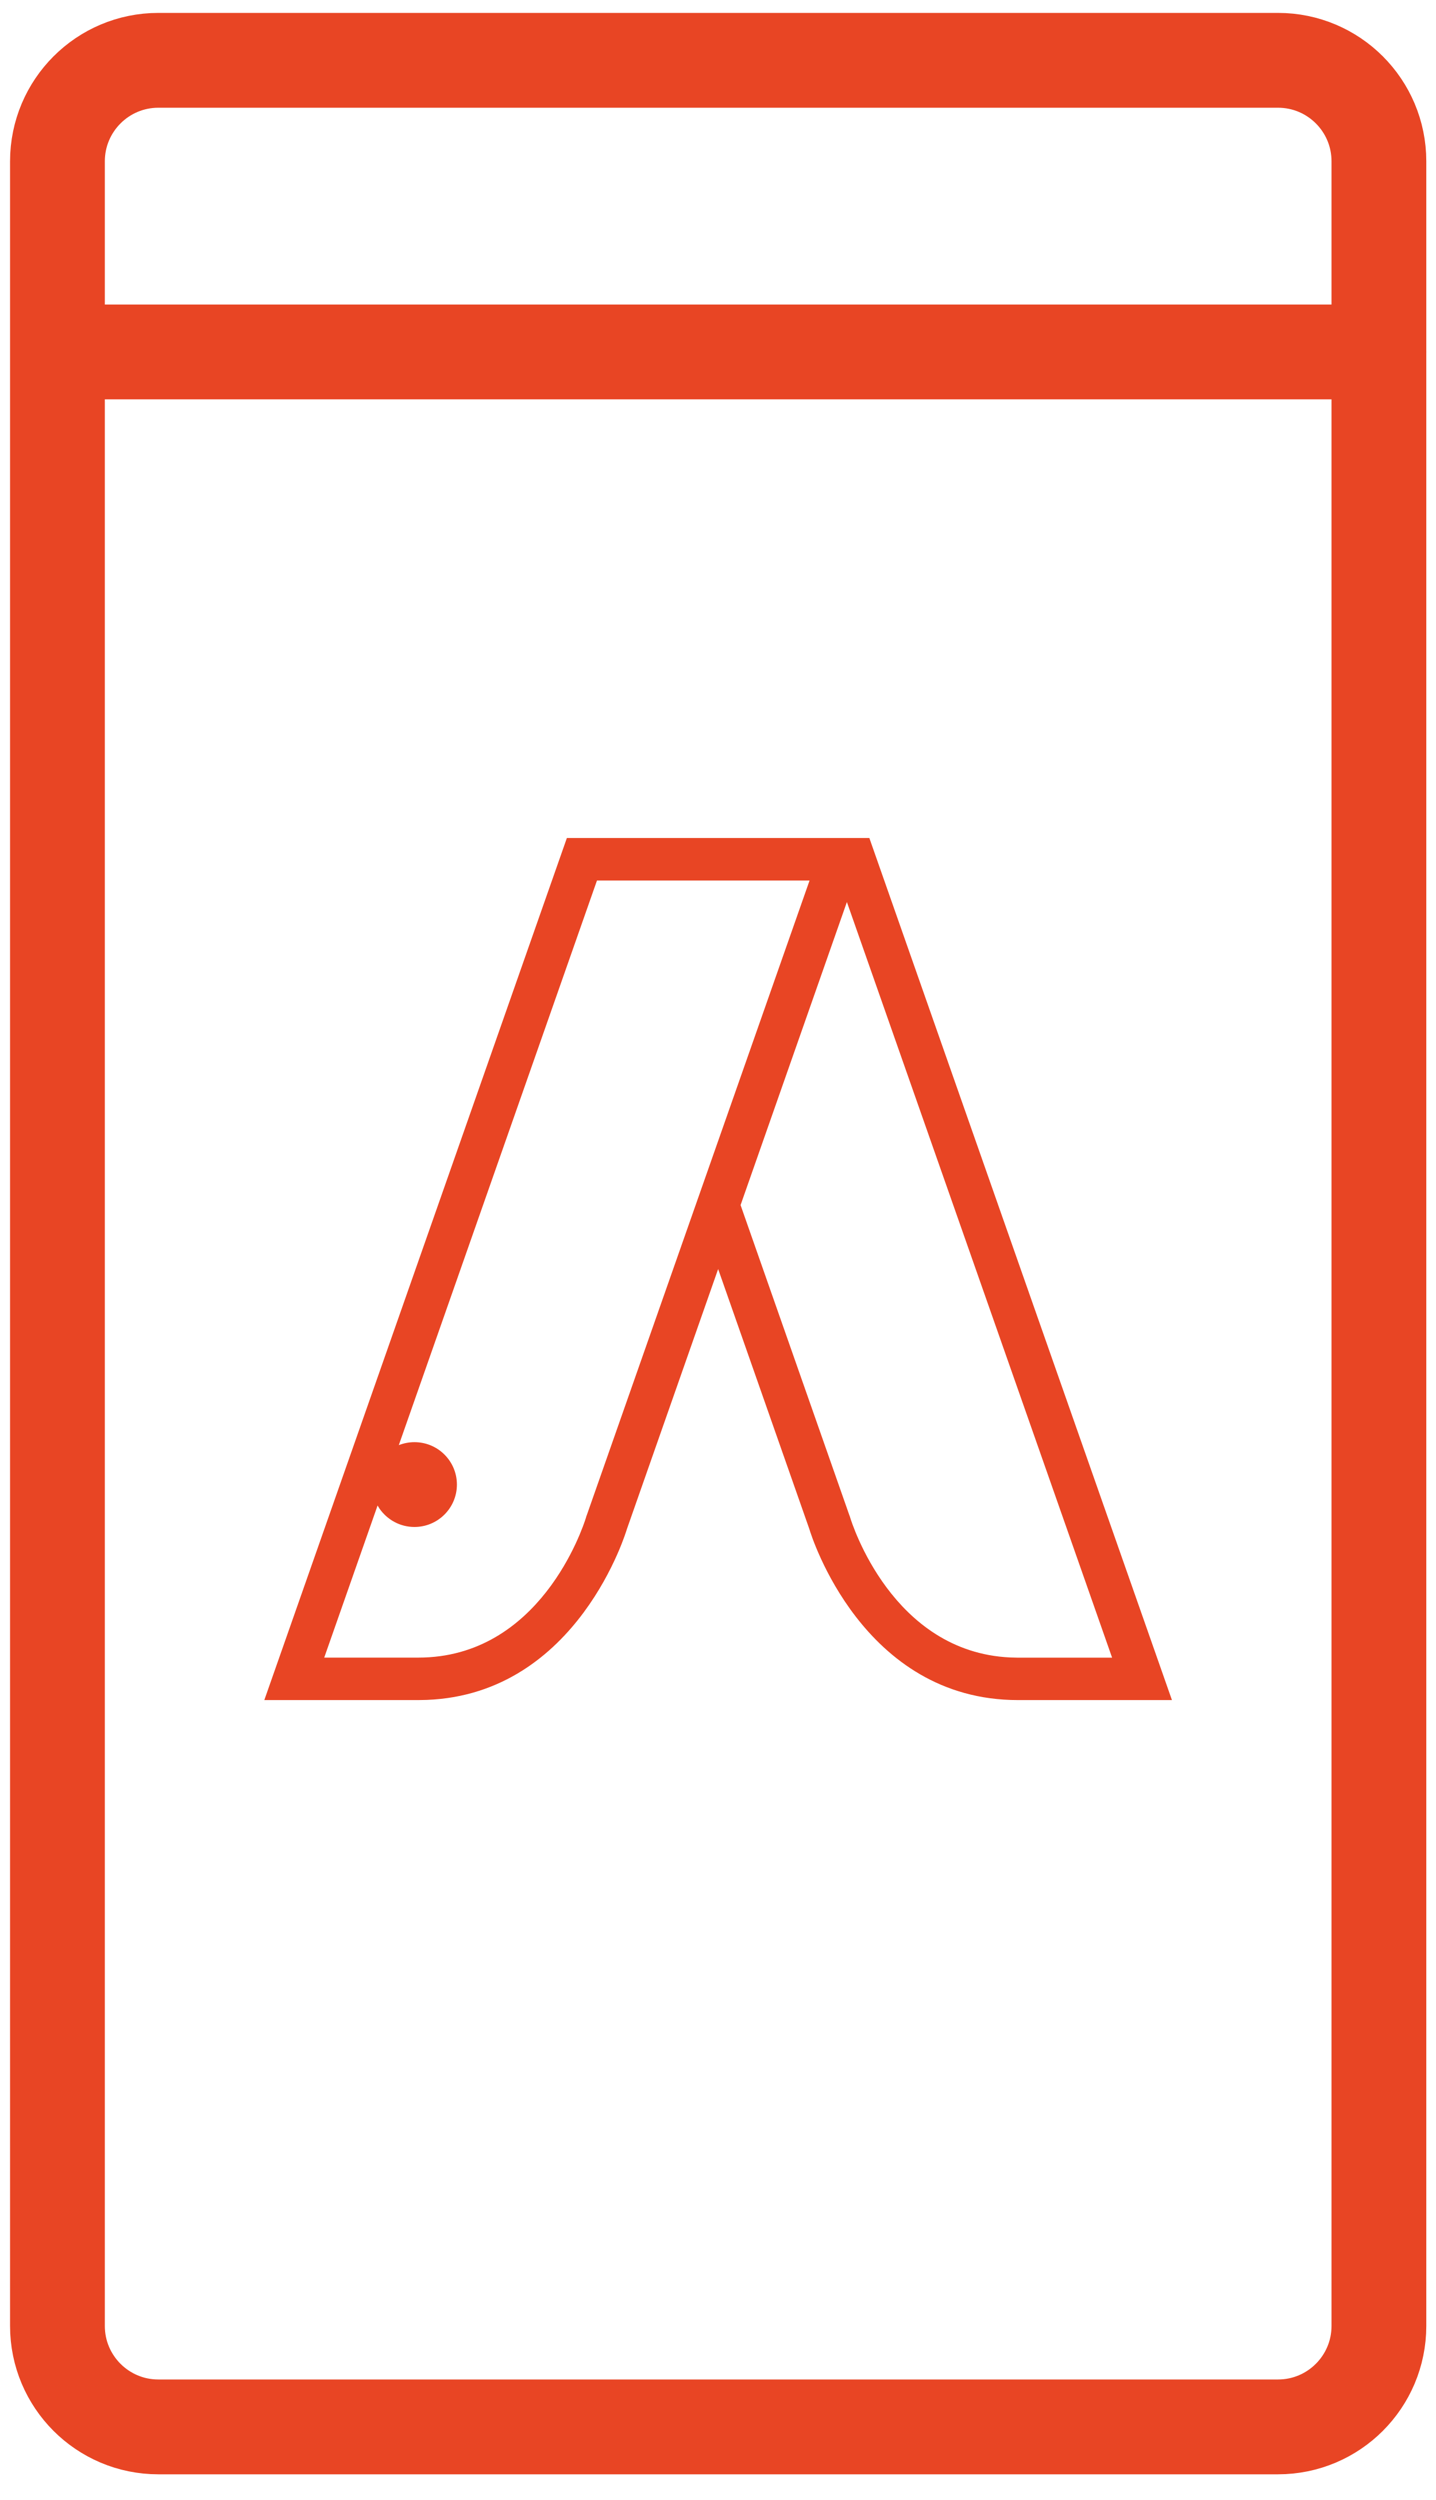
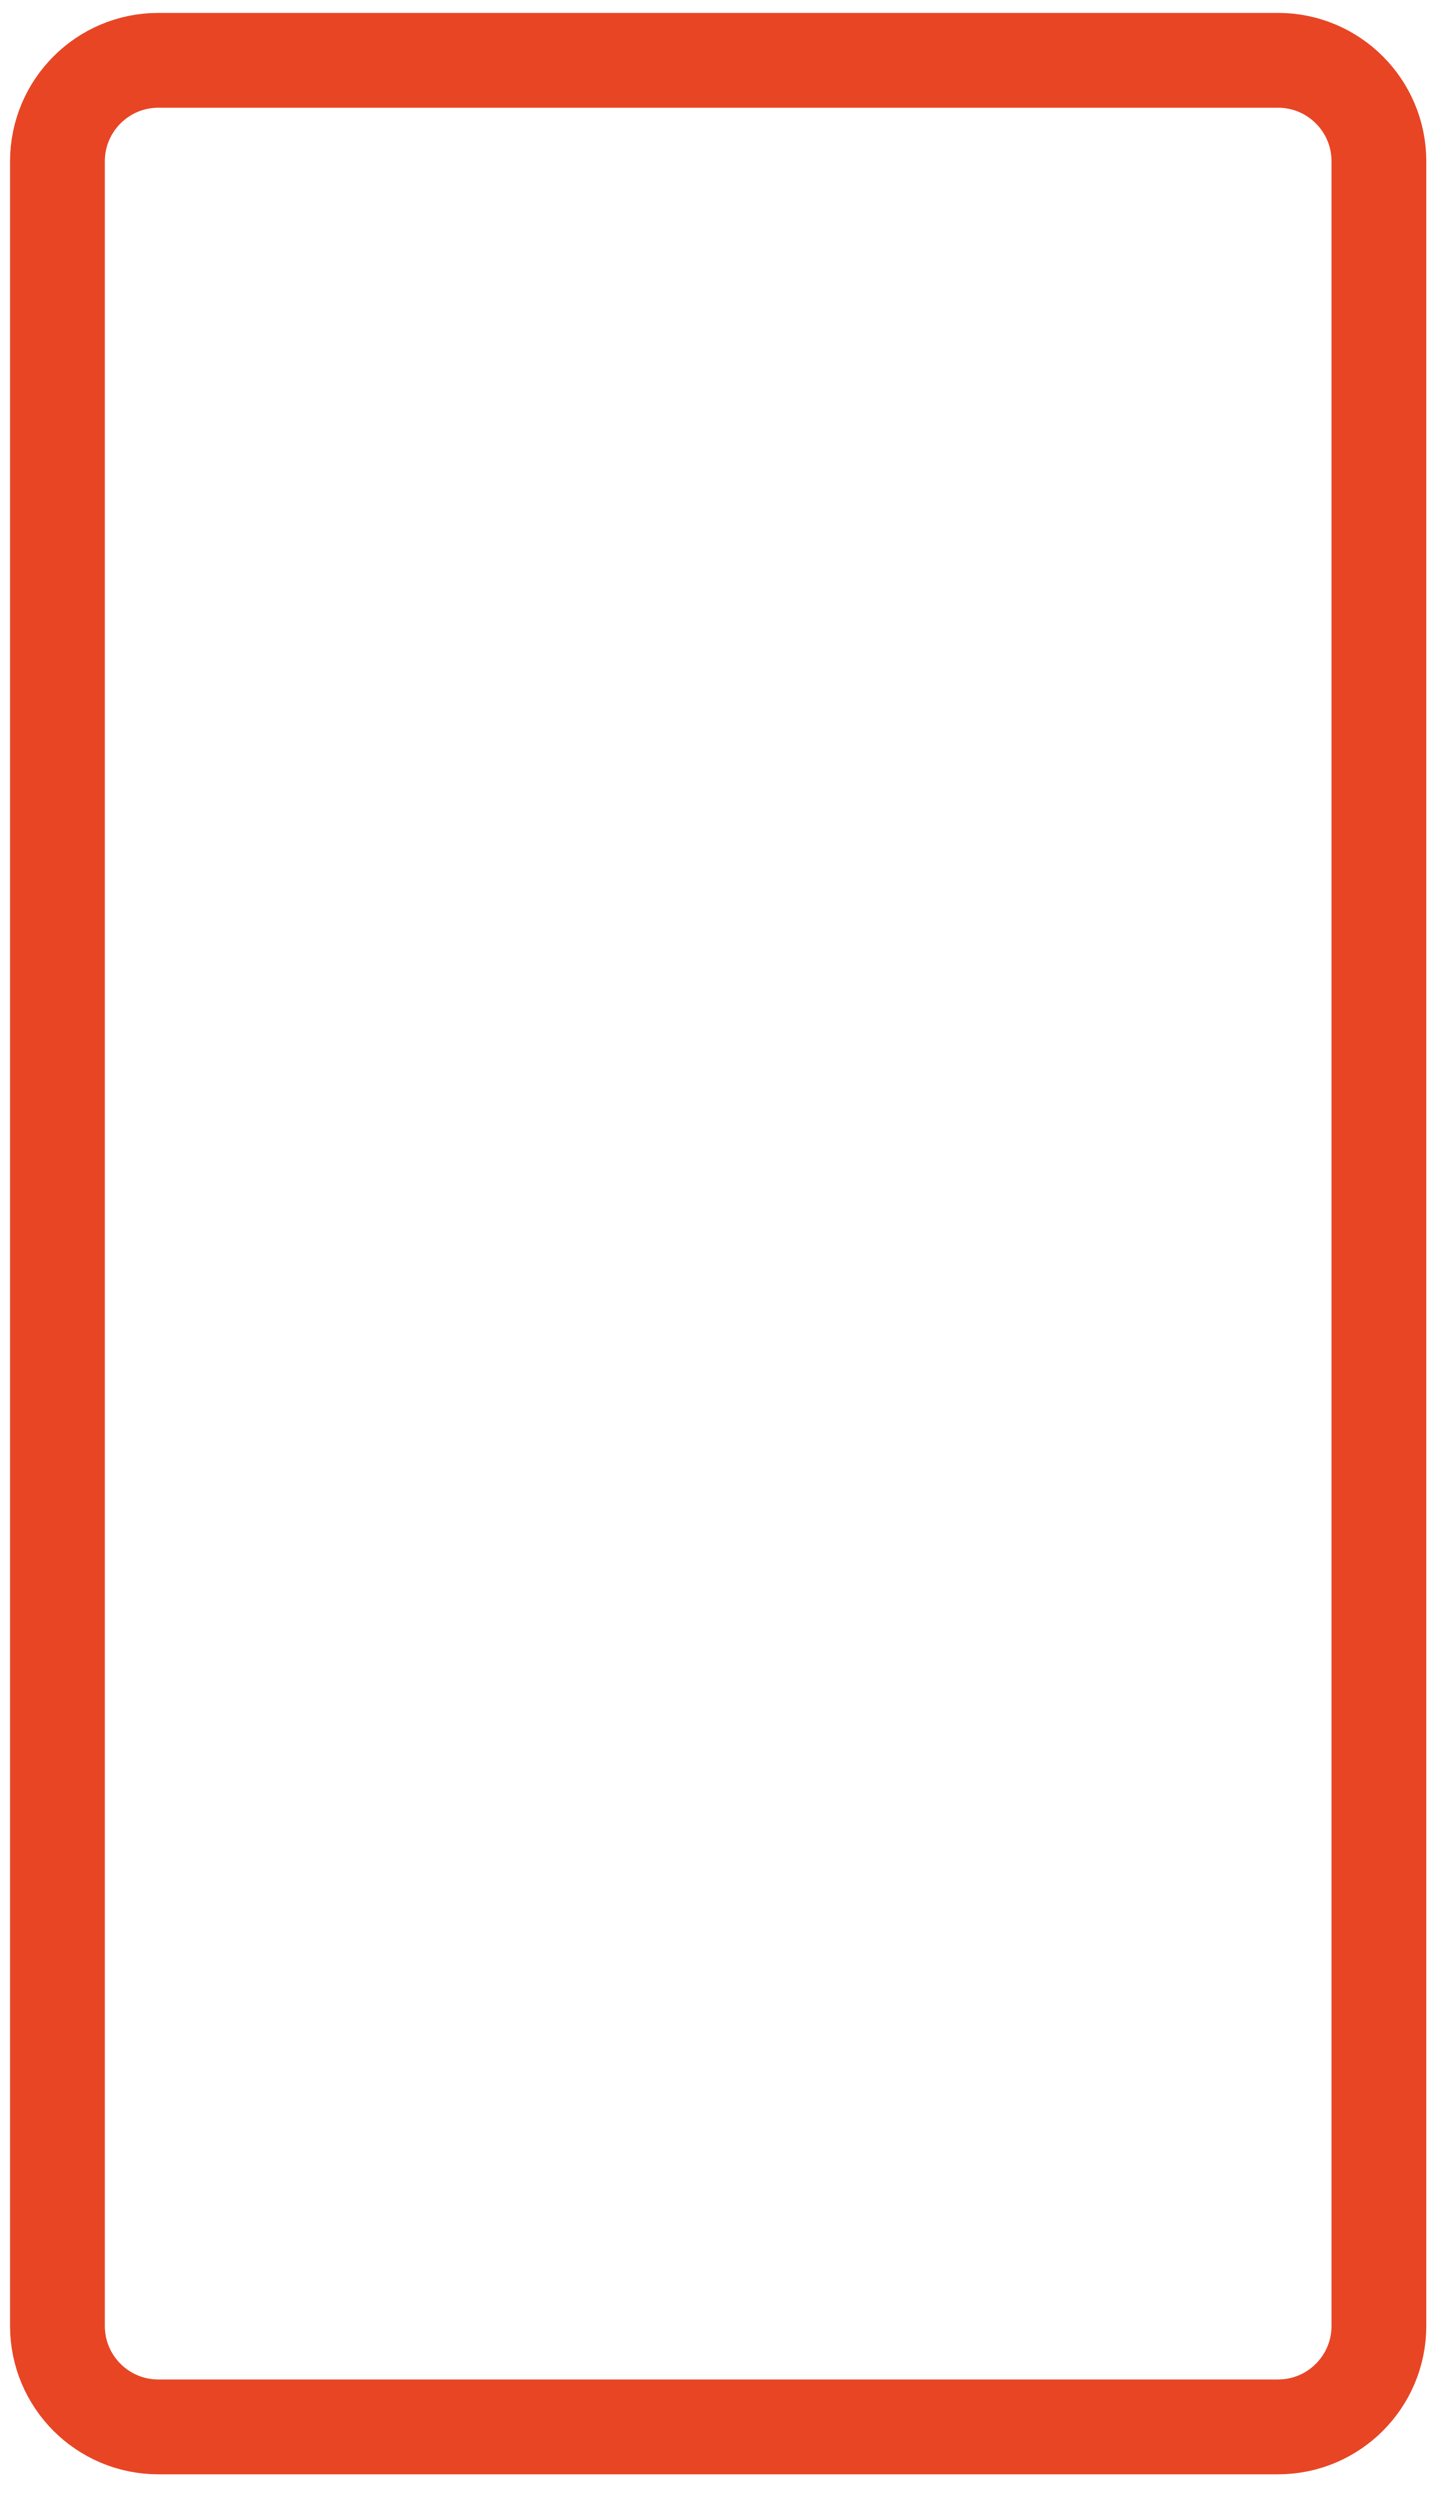
<svg xmlns="http://www.w3.org/2000/svg" width="50" height="87" viewBox="0 0 50 87" fill="none">
  <g id="Icone_pub_mobile">
-     <path id="Stroke 1" d="M2.781 12.247H48.011" stroke="#E84524" stroke-width="3.3" stroke-linecap="round" stroke-linejoin="round" />
    <path id="Stroke 3" fill-rule="evenodd" clip-rule="evenodd" d="M48.012 55.203V80.943C48.012 82.882 46.44 84.456 44.499 84.456H5.513C3.572 84.456 2 82.882 2 80.943V5.615C2 3.673 3.574 2.099 5.514 2.099H44.499C46.44 2.099 48.012 3.673 48.012 5.612V15.929V55.203Z" stroke="#E84524" stroke-width="3.3" stroke-linecap="round" stroke-linejoin="round" />
-     <path id="Fill 5" fill-rule="evenodd" clip-rule="evenodd" d="M30.27 29.163L40.806 59.163H35.446C30.028 59.163 28.247 53.433 28.185 53.225L28.183 53.218L25.005 44.163L21.826 53.218C21.826 53.218 20.146 58.949 14.861 59.157L14.562 59.163H9.203L19.738 29.163H30.27ZM29.488 31.391L25.786 41.937L29.574 52.73L29.589 52.766L29.6 52.804C29.658 52.992 31.061 57.489 35.174 57.68L35.446 57.687H38.722L29.488 31.391ZM28.188 30.642H20.786L13.886 50.291C14.054 50.225 14.237 50.187 14.43 50.187C15.247 50.187 15.909 50.847 15.909 51.663C15.909 52.478 15.247 53.139 14.43 53.139C13.927 53.139 13.482 52.885 13.214 52.501L13.147 52.392L11.289 57.685H14.562C18.793 57.685 20.285 53.194 20.403 52.814L20.416 52.765L20.431 52.728L28.188 30.642Z" fill="#E84524" />
  </g>
</svg>